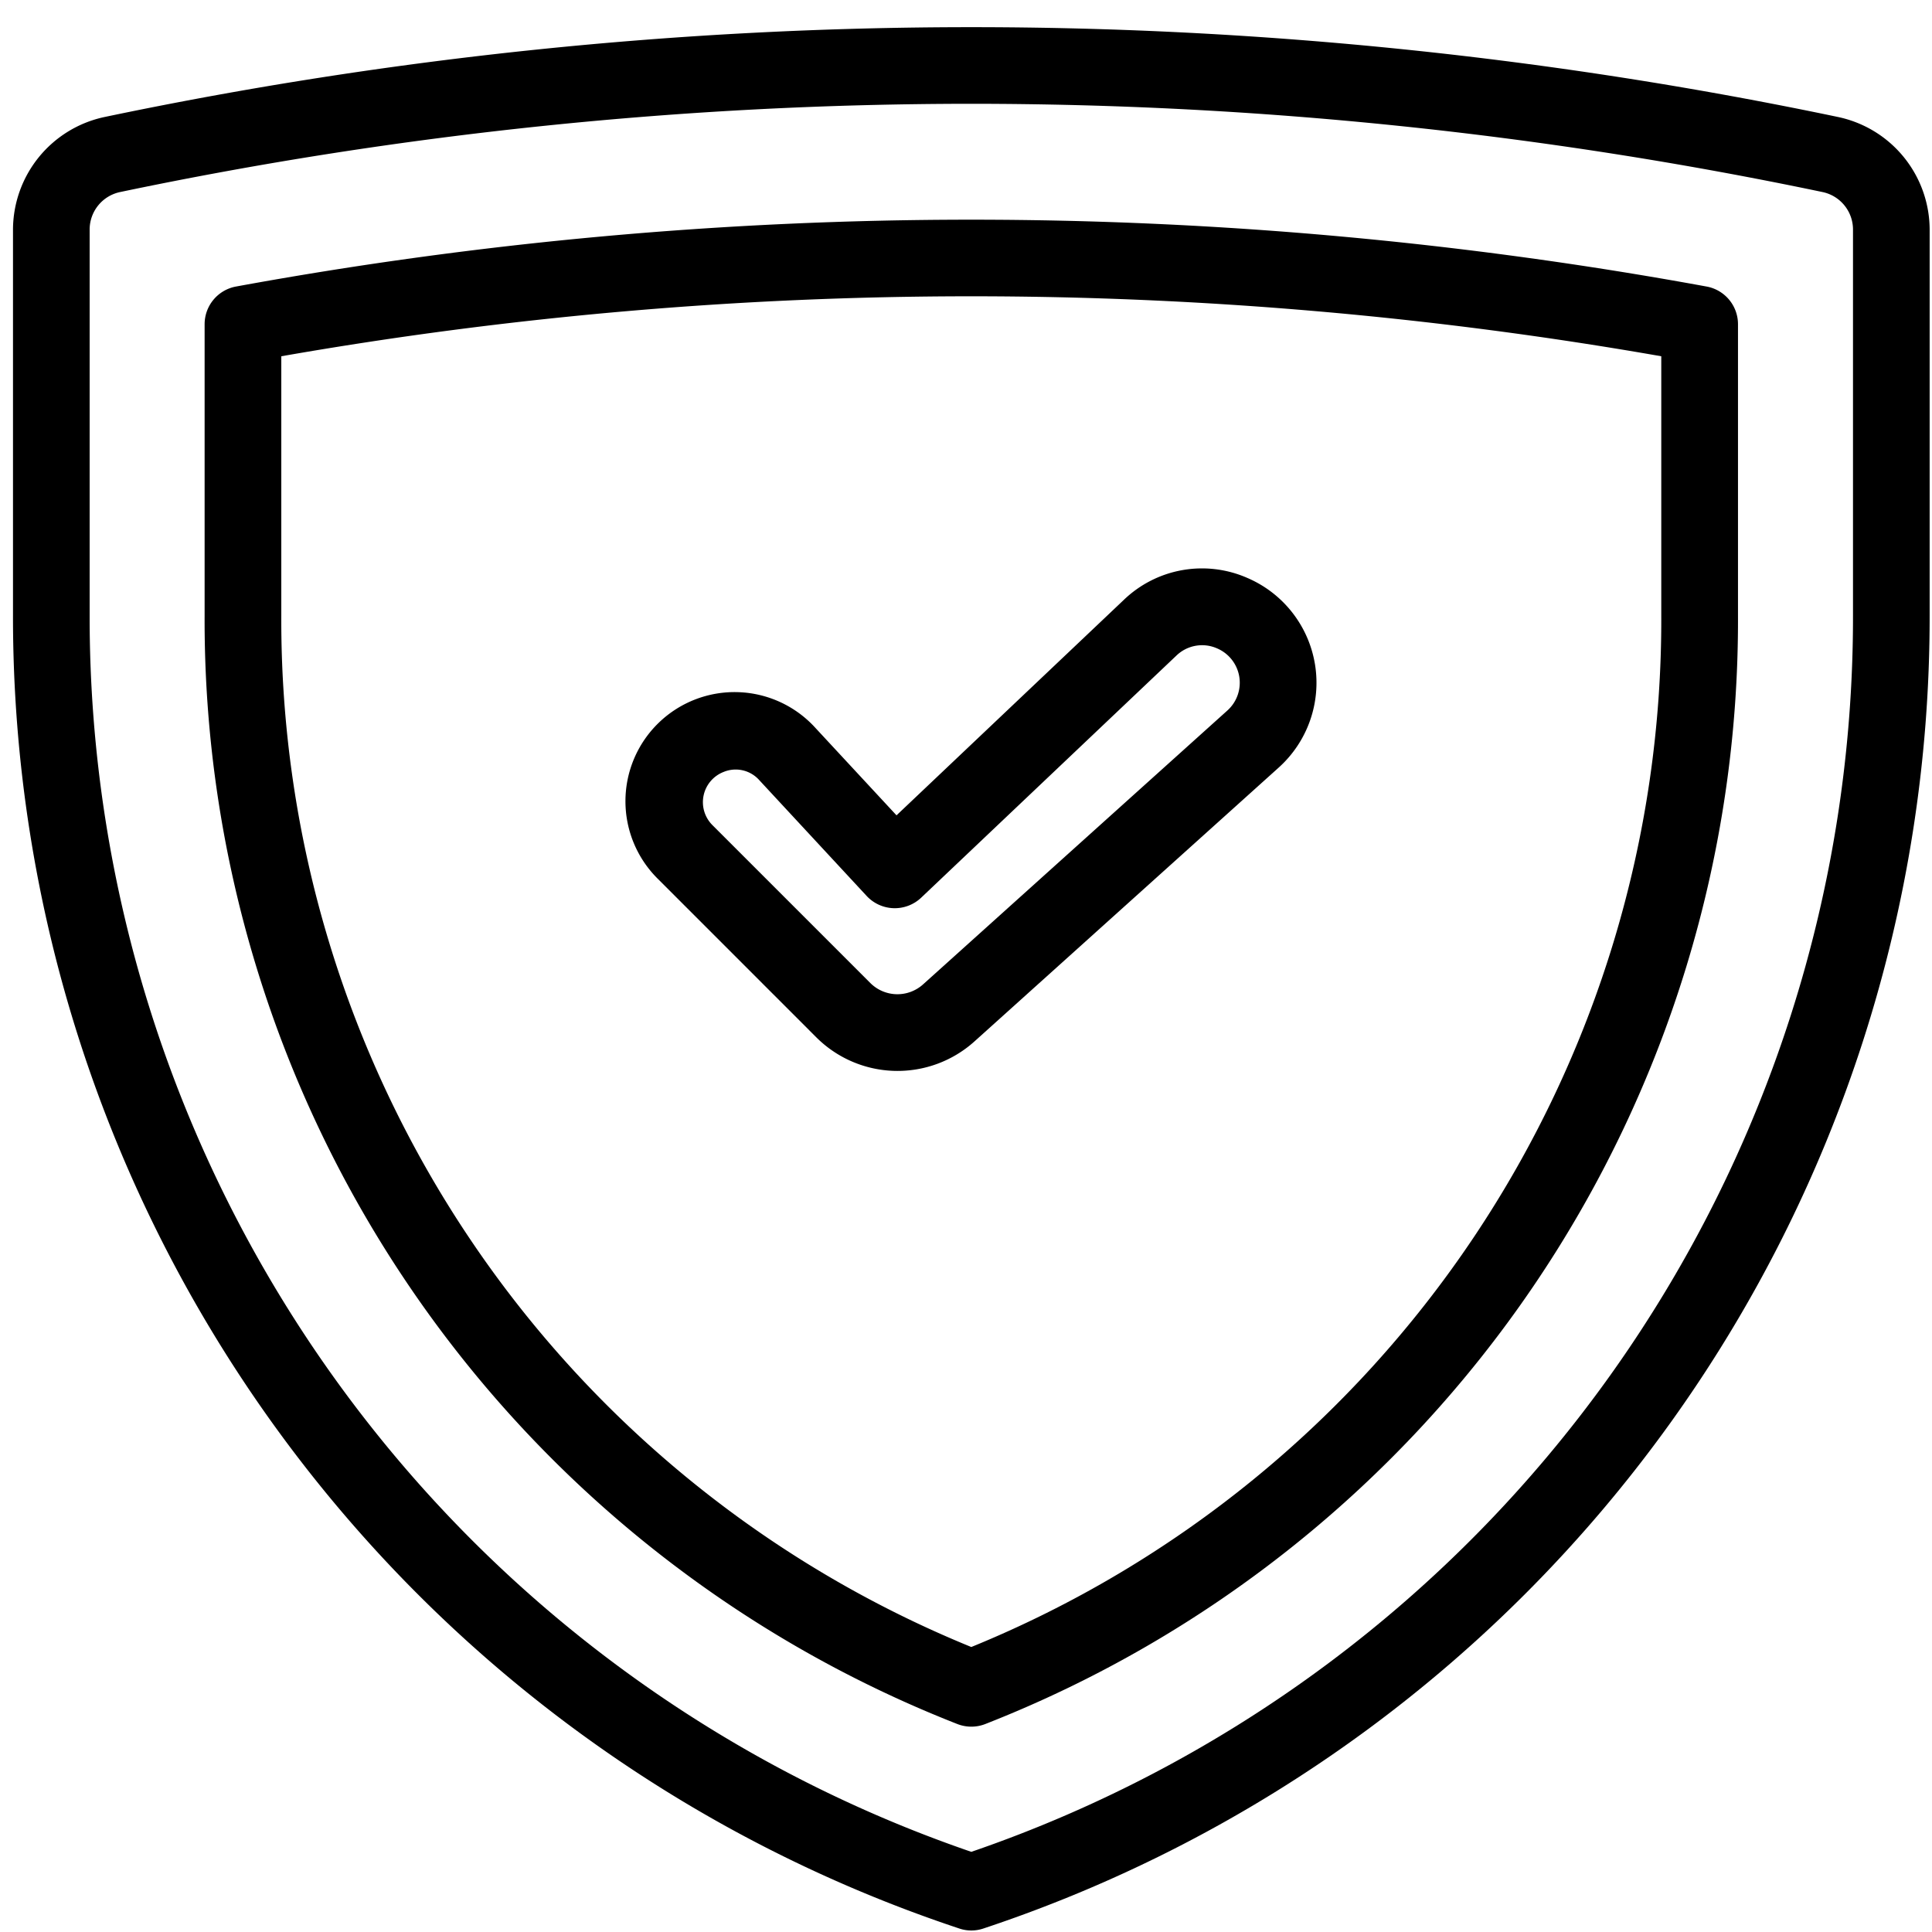
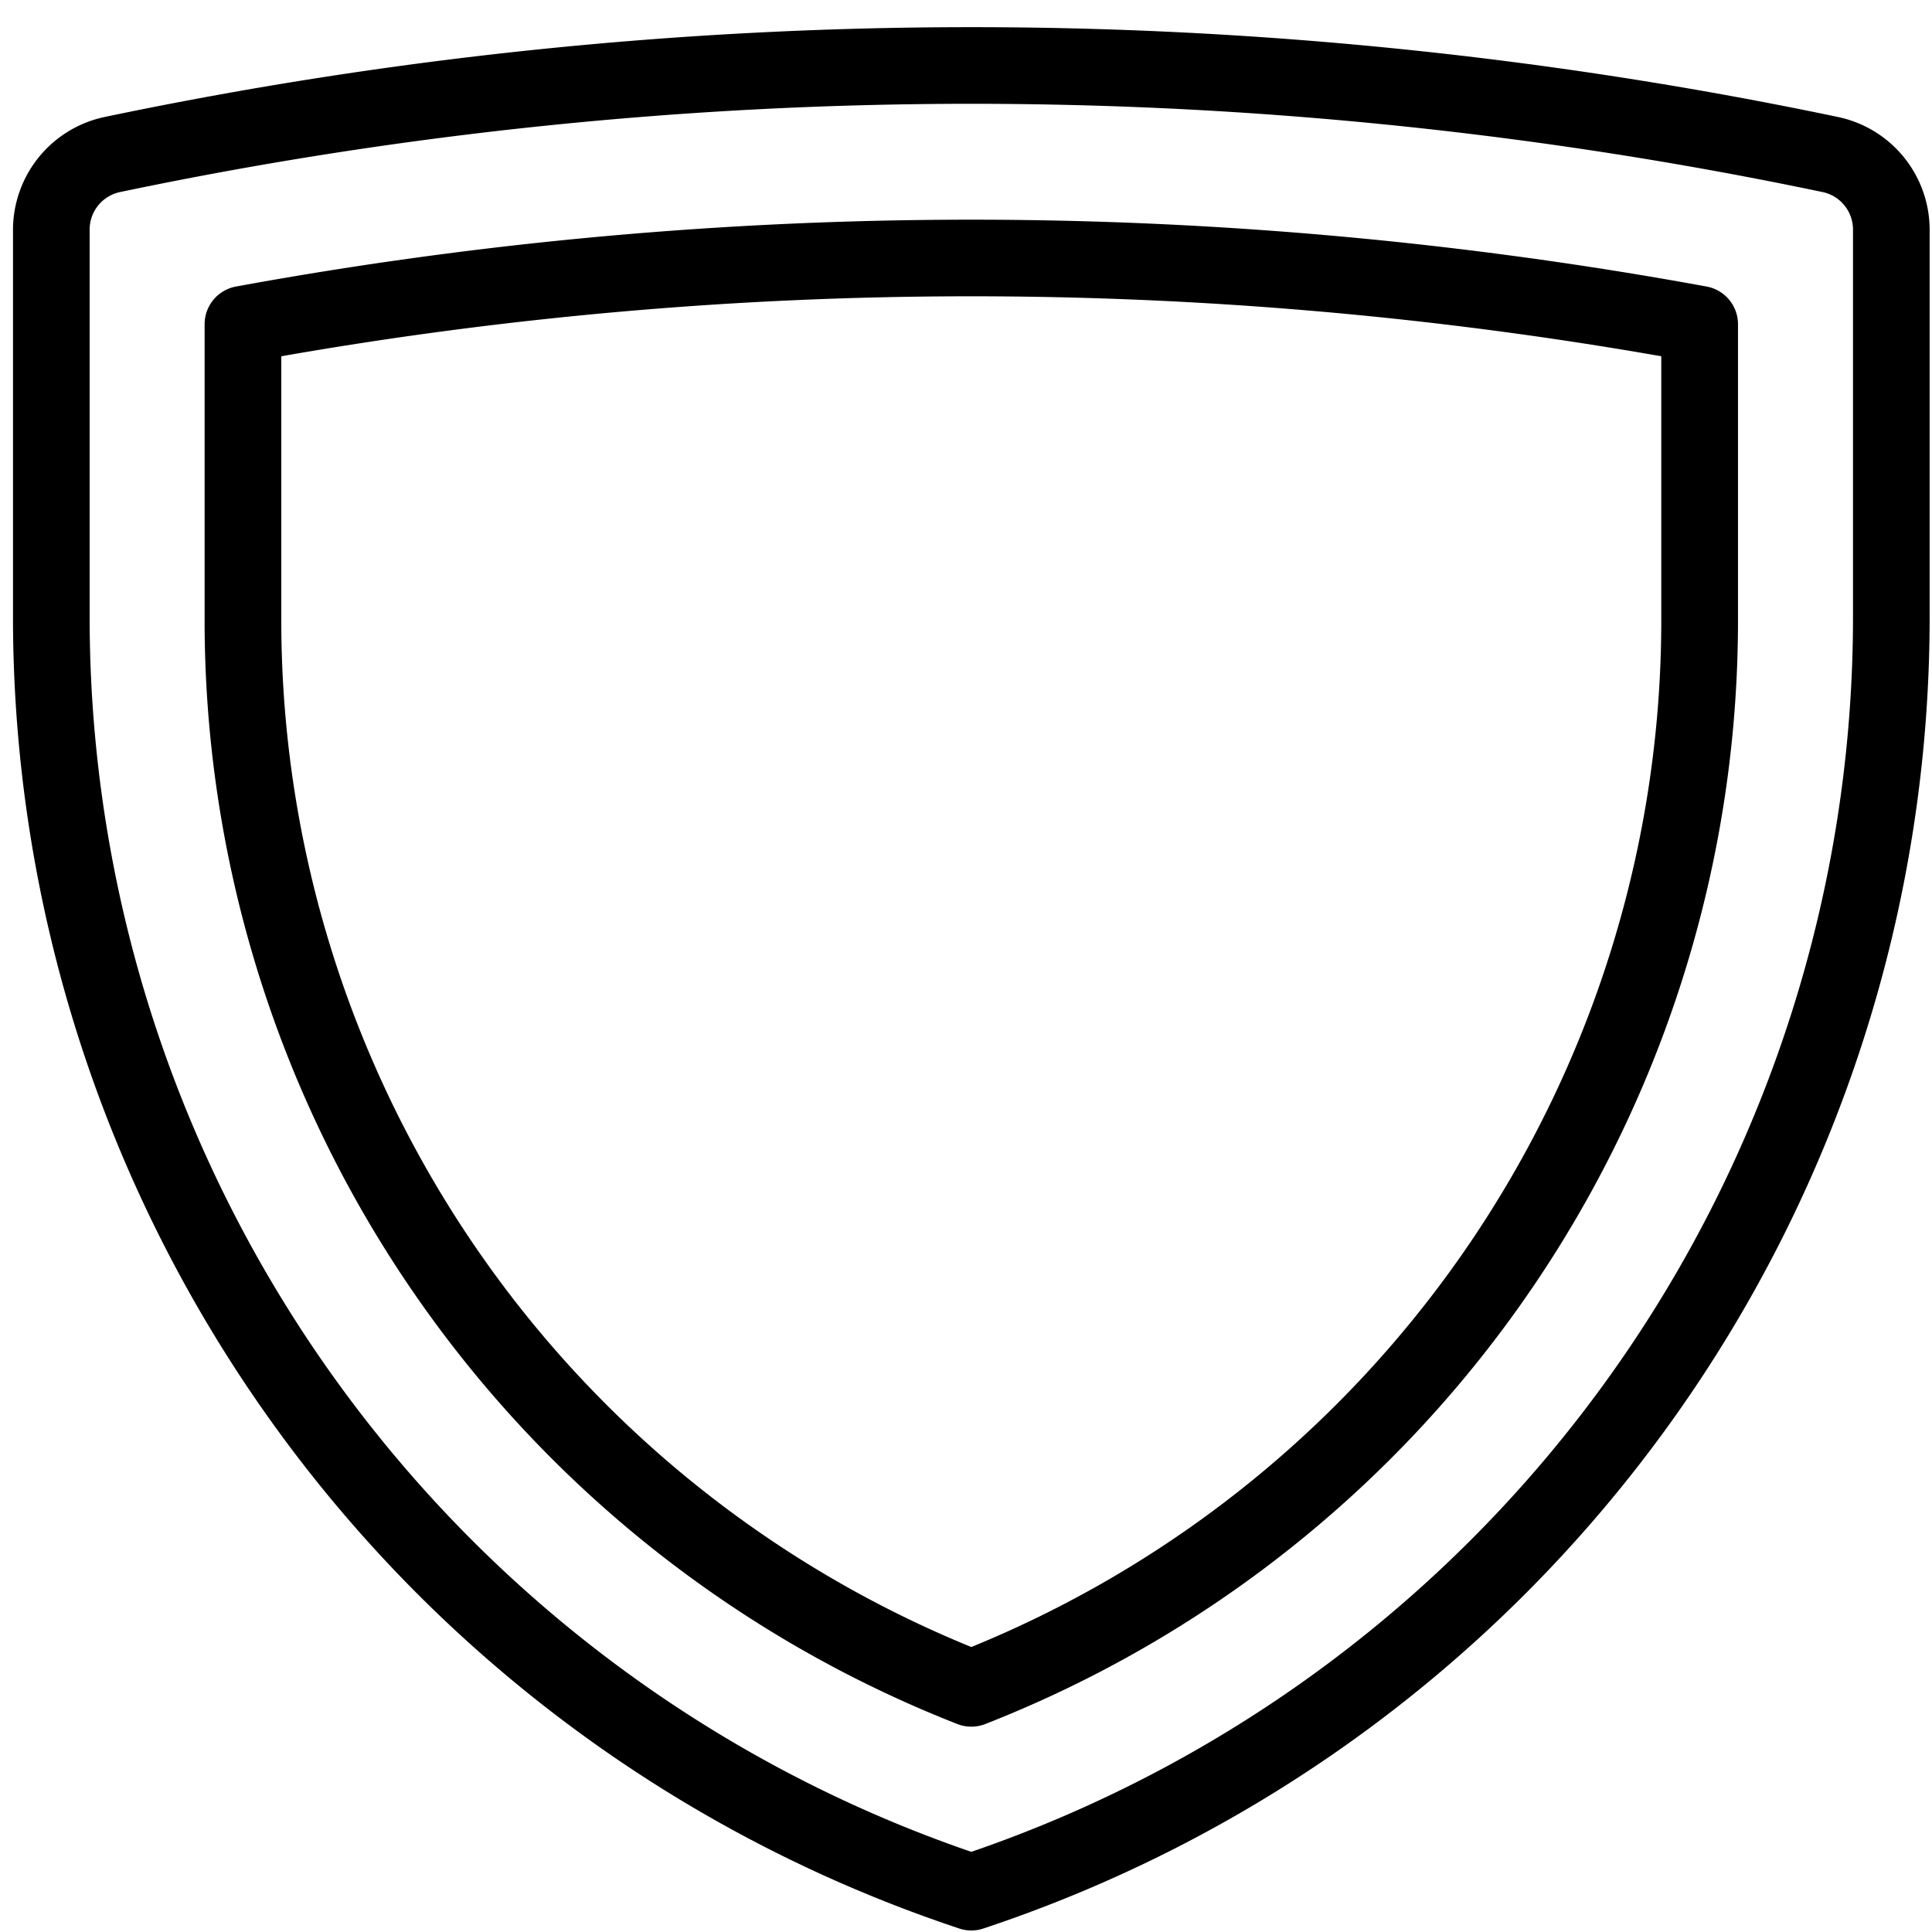
<svg xmlns="http://www.w3.org/2000/svg" width="55" height="55" fill="none">
  <path d="M52.327 3.331a120.312 120.312 0 0 0-49.351 0A3.287 3.287 0 0 0 .37 6.536v10.996A39.341 39.341 0 0 0 27.307 54.9c.223.076.466.076.69 0a39.341 39.341 0 0 0 26.936-37.368V6.536a3.285 3.285 0 0 0-2.606-3.205Zm.424 14.2a37.162 37.162 0 0 1-25.1 35.187A37.163 37.163 0 0 1 2.552 17.532V6.536a1.091 1.091 0 0 1 .873-1.07 118.121 118.121 0 0 1 48.453 0 1.091 1.091 0 0 1 .873 1.068v10.998Z" fill="#000" />
  <path d="M48.582 8.157a116.074 116.074 0 0 0-41.863 0 1.091 1.091 0 0 0-.894 1.073v8.302A33.743 33.743 0 0 0 27.25 49.078c.258.102.545.102.803 0a33.743 33.743 0 0 0 21.424-31.546V9.23a1.091 1.091 0 0 0-.894-1.073Zm-1.289 9.375a31.572 31.572 0 0 1-19.642 29.355A31.573 31.573 0 0 1 8.008 17.532v-7.39a113.851 113.851 0 0 1 39.285 0v7.39Z" fill="#000" />
-   <path d="M23.217 20.726a3.107 3.107 0 1 0-4.474 4.308l4.493 4.494a3.274 3.274 0 0 0 4.506.118l8.658-7.793a3.247 3.247 0 0 0-.89-5.4 3.21 3.21 0 0 0-3.519.626l-6.469 6.132-2.305-2.485Zm10.273-2.063a1.053 1.053 0 0 1 1.155-.206 1.063 1.063 0 0 1 .291 1.774l-8.658 7.792a1.091 1.091 0 0 1-1.502-.039l-4.492-4.492a.923.923 0 0 1 .317-1.517.898.898 0 0 1 1.014.234l3.056 3.296a1.093 1.093 0 0 0 1.552.051l7.267-6.893Z" fill="#000" />
</svg>